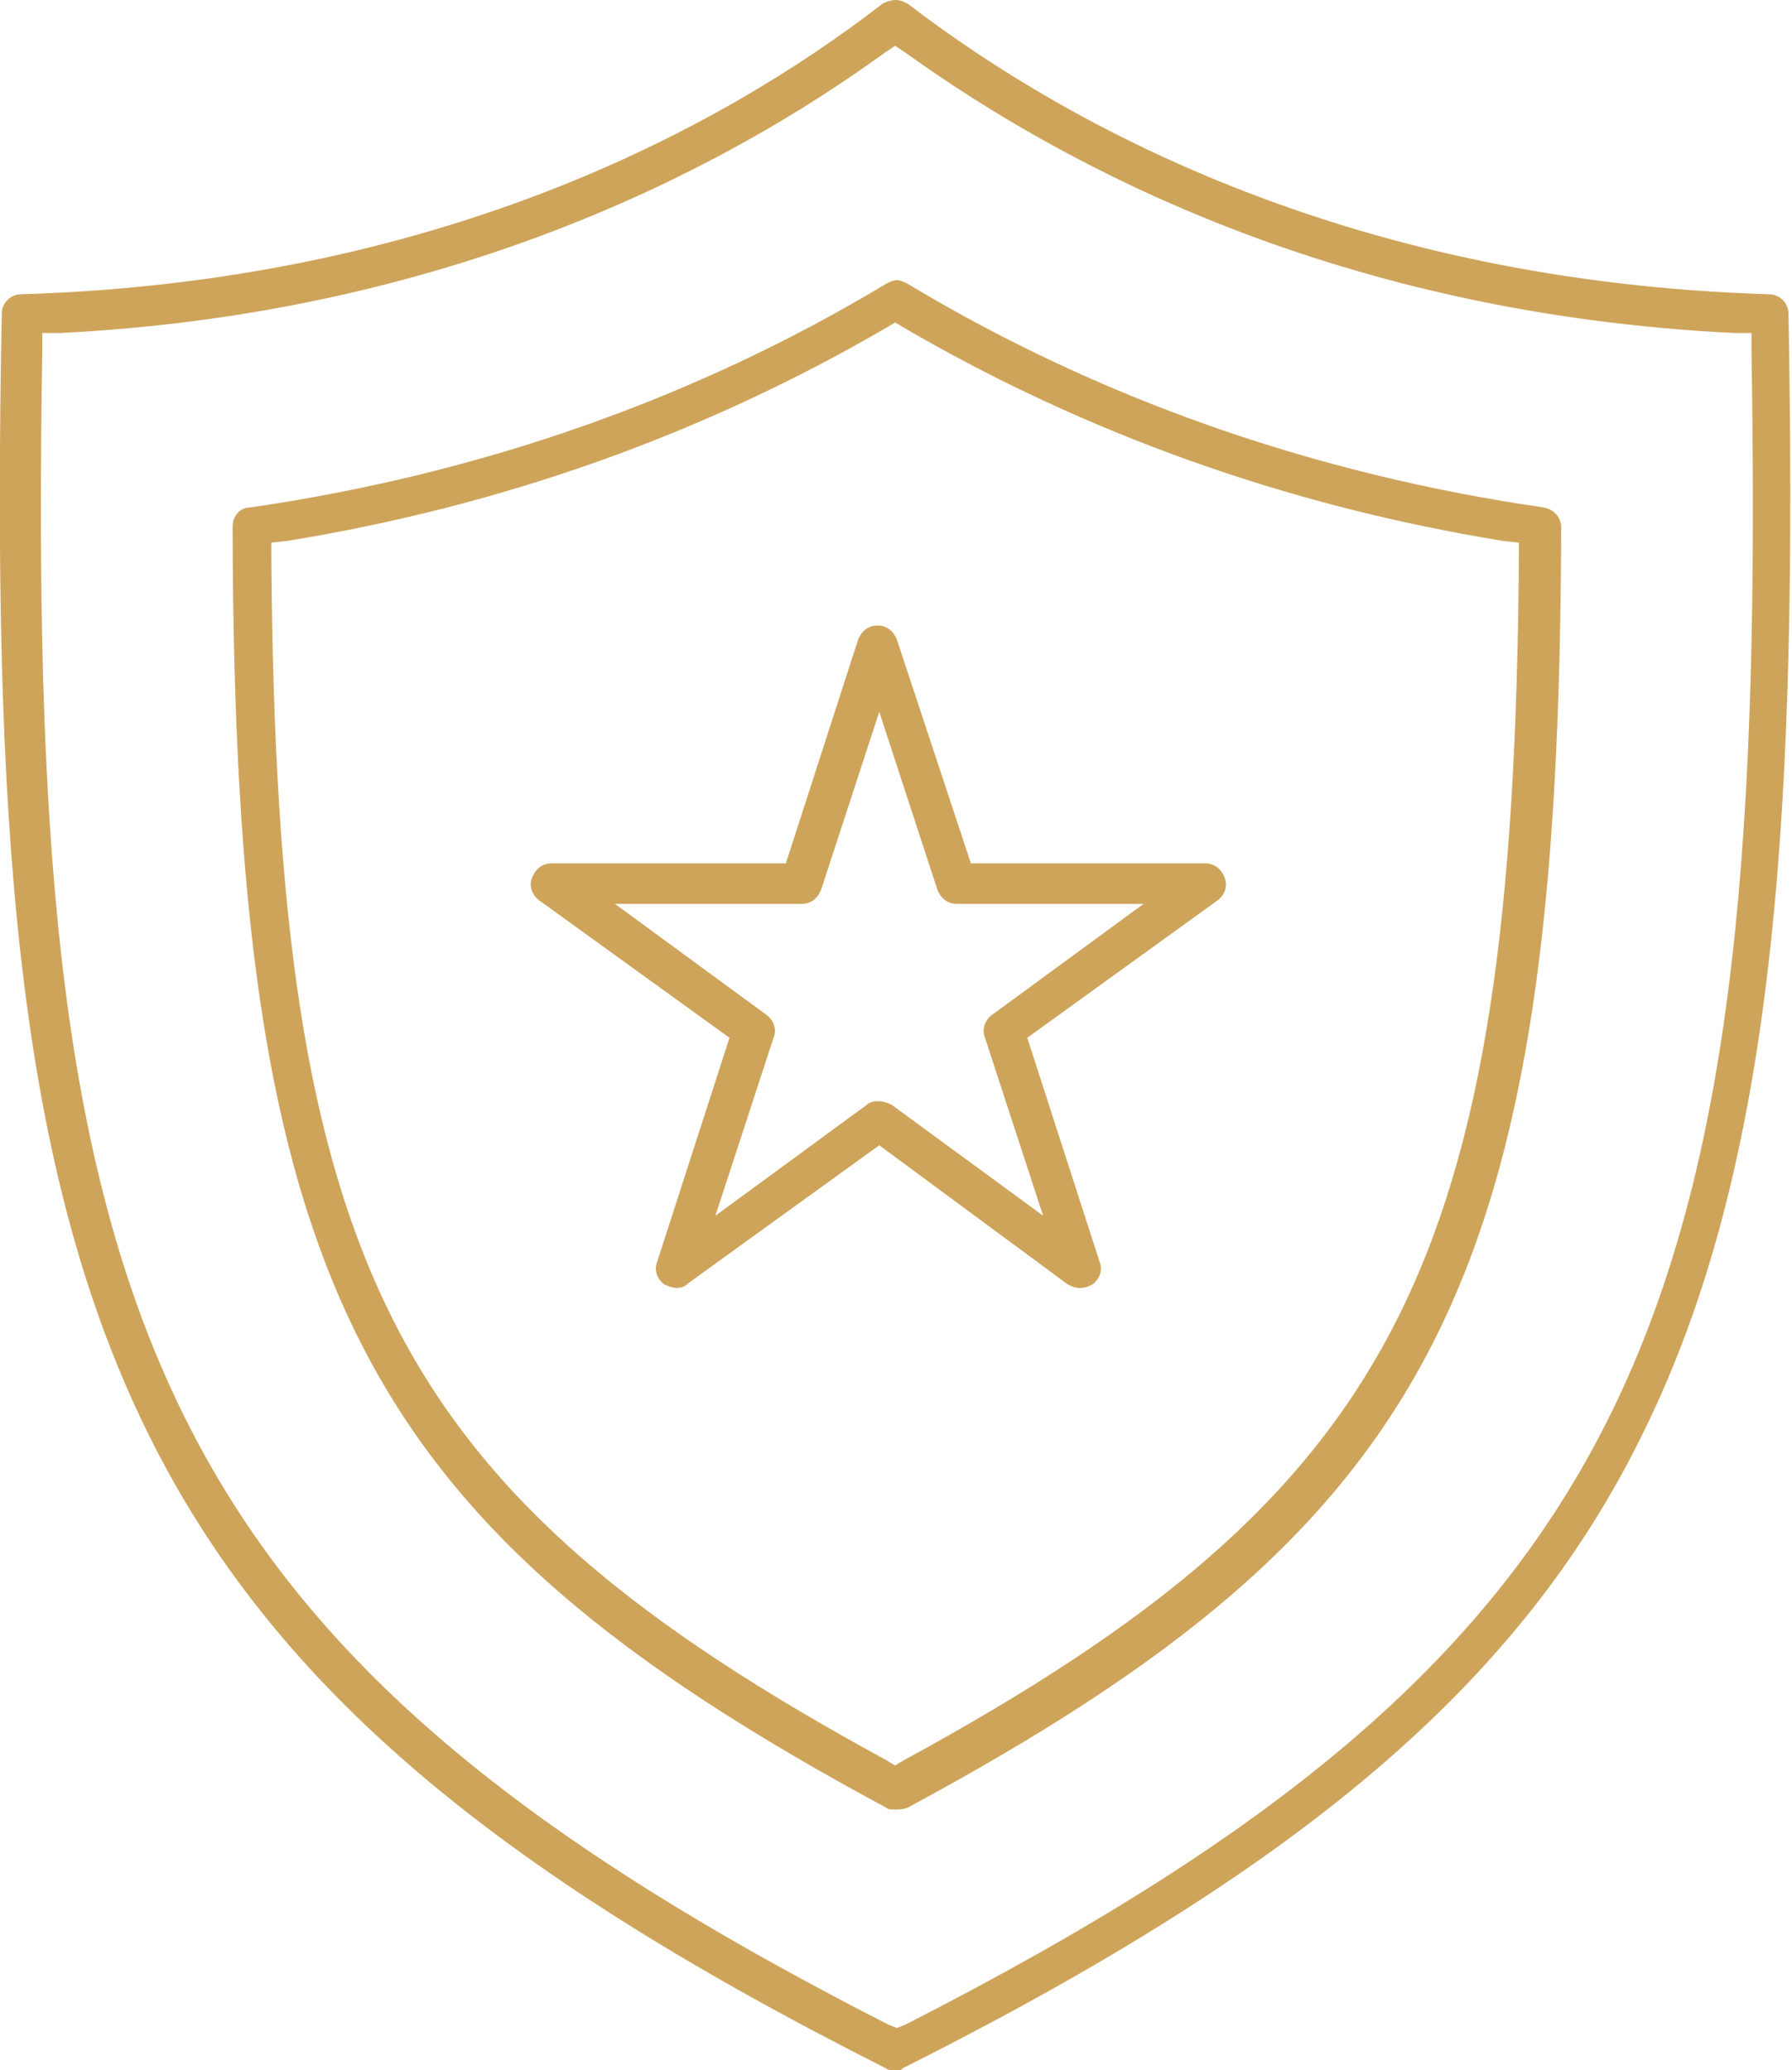
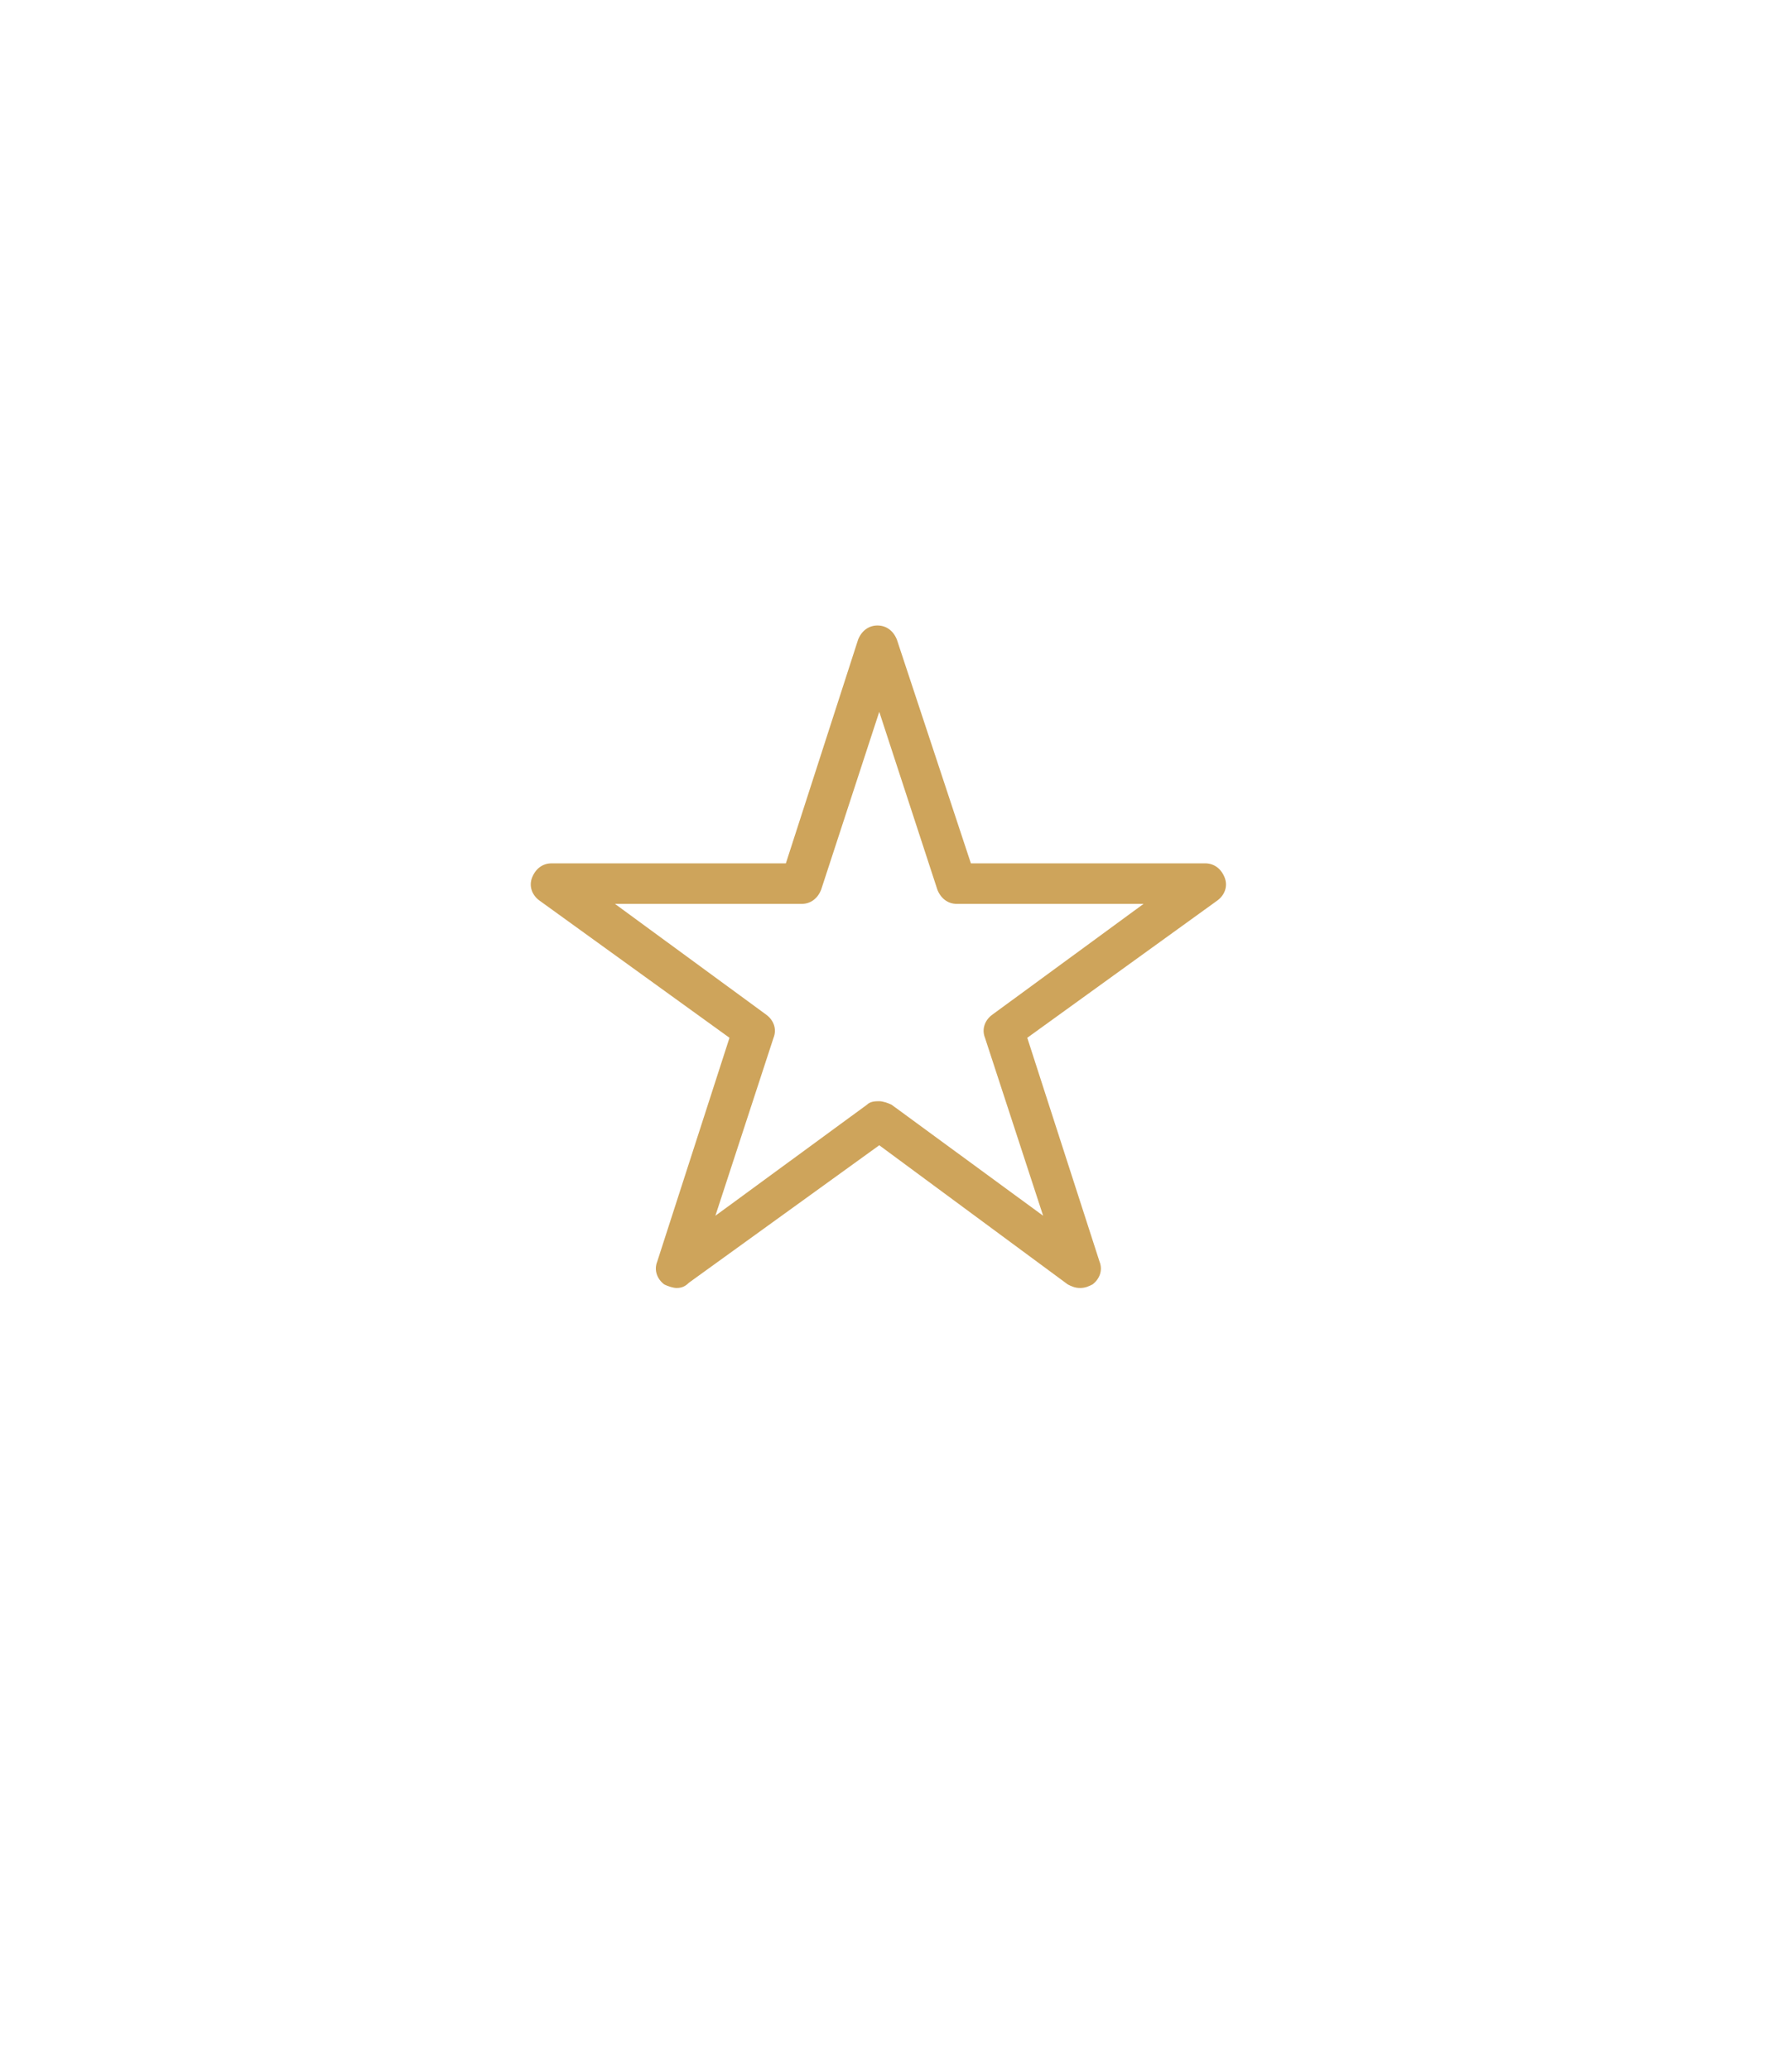
<svg xmlns="http://www.w3.org/2000/svg" version="1.1" id="Layer_1" x="0px" y="0px" viewBox="0 0 101.7 117.5" style="enable-background:new 0 0 101.7 117.5;" xml:space="preserve">
  <style type="text/css">
	.st0{fill:#CEA45B;}
</style>
  <g>
    <g>
-       <path class="st0" d="M50.8,117.5c-0.2,0-0.4,0-0.5-0.1C5.5,94.8-1,74.8,0.1,17.8c0-0.6,0.5-1.1,1.1-1.1C24.7,16,40.8,7.4,50.1,0.2    C50.3,0.1,50.6,0,50.8,0c0.3,0,0.5,0.1,0.7,0.2C60.9,7.4,77,16,100.4,16.7c0.6,0,1.1,0.5,1.1,1.1c0.5,27.4-0.6,47.5-7.9,62.8    c-6.8,14.4-19.1,25.1-42.4,36.8C51.2,117.5,51,117.5,50.8,117.5z M50.2,3C41.1,9.6,25.5,17.8,3.4,18.9l-1,0l0,1    c-0.9,54.2,5.3,73.2,48,95l0.5,0.2l0.5-0.2c42.7-21.8,48.9-40.8,48-95l0-1l-1,0C76.1,17.8,60.6,9.6,51.4,3l-0.6-0.4L50.2,3z" />
-       <path class="st0" d="M50.8,102.7c-0.2,0-0.4,0-0.5-0.1c-30.1-16.2-37-29.8-37.1-72.7c0-0.6,0.4-1.1,1-1.1    c13.1-1.9,25.3-6.2,36.1-12.7c0.2-0.1,0.4-0.2,0.6-0.2c0.2,0,0.4,0.1,0.6,0.2c10.8,6.5,23,10.8,36.1,12.7c0.6,0.1,1,0.6,1,1.1    c-0.1,42.9-7,56.5-37.1,72.7C51.2,102.7,51,102.7,50.8,102.7z M50.3,18.6c-10.3,6-21.7,10.1-34,12.1l-0.9,0.1l0,0.9    c0.3,40.2,6.8,52.9,34.9,68.2l0.5,0.3l0.5-0.3c28.1-15.3,34.6-28.1,34.9-68.2l0-0.9l-0.9-0.1c-12.3-2-23.7-6.1-34-12.1l-0.5-0.3    L50.3,18.6z" />
      <path class="st0" d="M38.4,73.1c-0.2,0-0.5-0.1-0.7-0.2c-0.4-0.3-0.6-0.8-0.4-1.3l4.1-12.7l-10.8-7.8c-0.4-0.3-0.6-0.8-0.4-1.3    c0.2-0.5,0.6-0.8,1.1-0.8h13.3l4.1-12.7c0.2-0.5,0.6-0.8,1.1-0.8c0.5,0,0.9,0.3,1.1,0.8L55.1,49h13.3c0.5,0,0.9,0.3,1.1,0.8    c0.2,0.5,0,1-0.4,1.3l-10.8,7.8l4.1,12.7c0.2,0.5,0,1-0.4,1.3c-0.2,0.1-0.4,0.2-0.7,0.2s-0.5-0.1-0.7-0.2L49.9,65l-10.8,7.8    C38.9,73,38.7,73.1,38.4,73.1z M49.9,62.5c0.2,0,0.5,0.1,0.7,0.2l8.6,6.3l-3.3-10.1c-0.2-0.5,0-1,0.4-1.3l8.6-6.3H54.3    c-0.5,0-0.9-0.3-1.1-0.8l-3.3-10.1l-3.3,10.1c-0.2,0.5-0.6,0.8-1.1,0.8H34.9l8.6,6.3c0.4,0.3,0.6,0.8,0.4,1.3l-3.3,10.1l8.6-6.3    C49.4,62.5,49.7,62.5,49.9,62.5z" />
    </g>
  </g>
</svg>